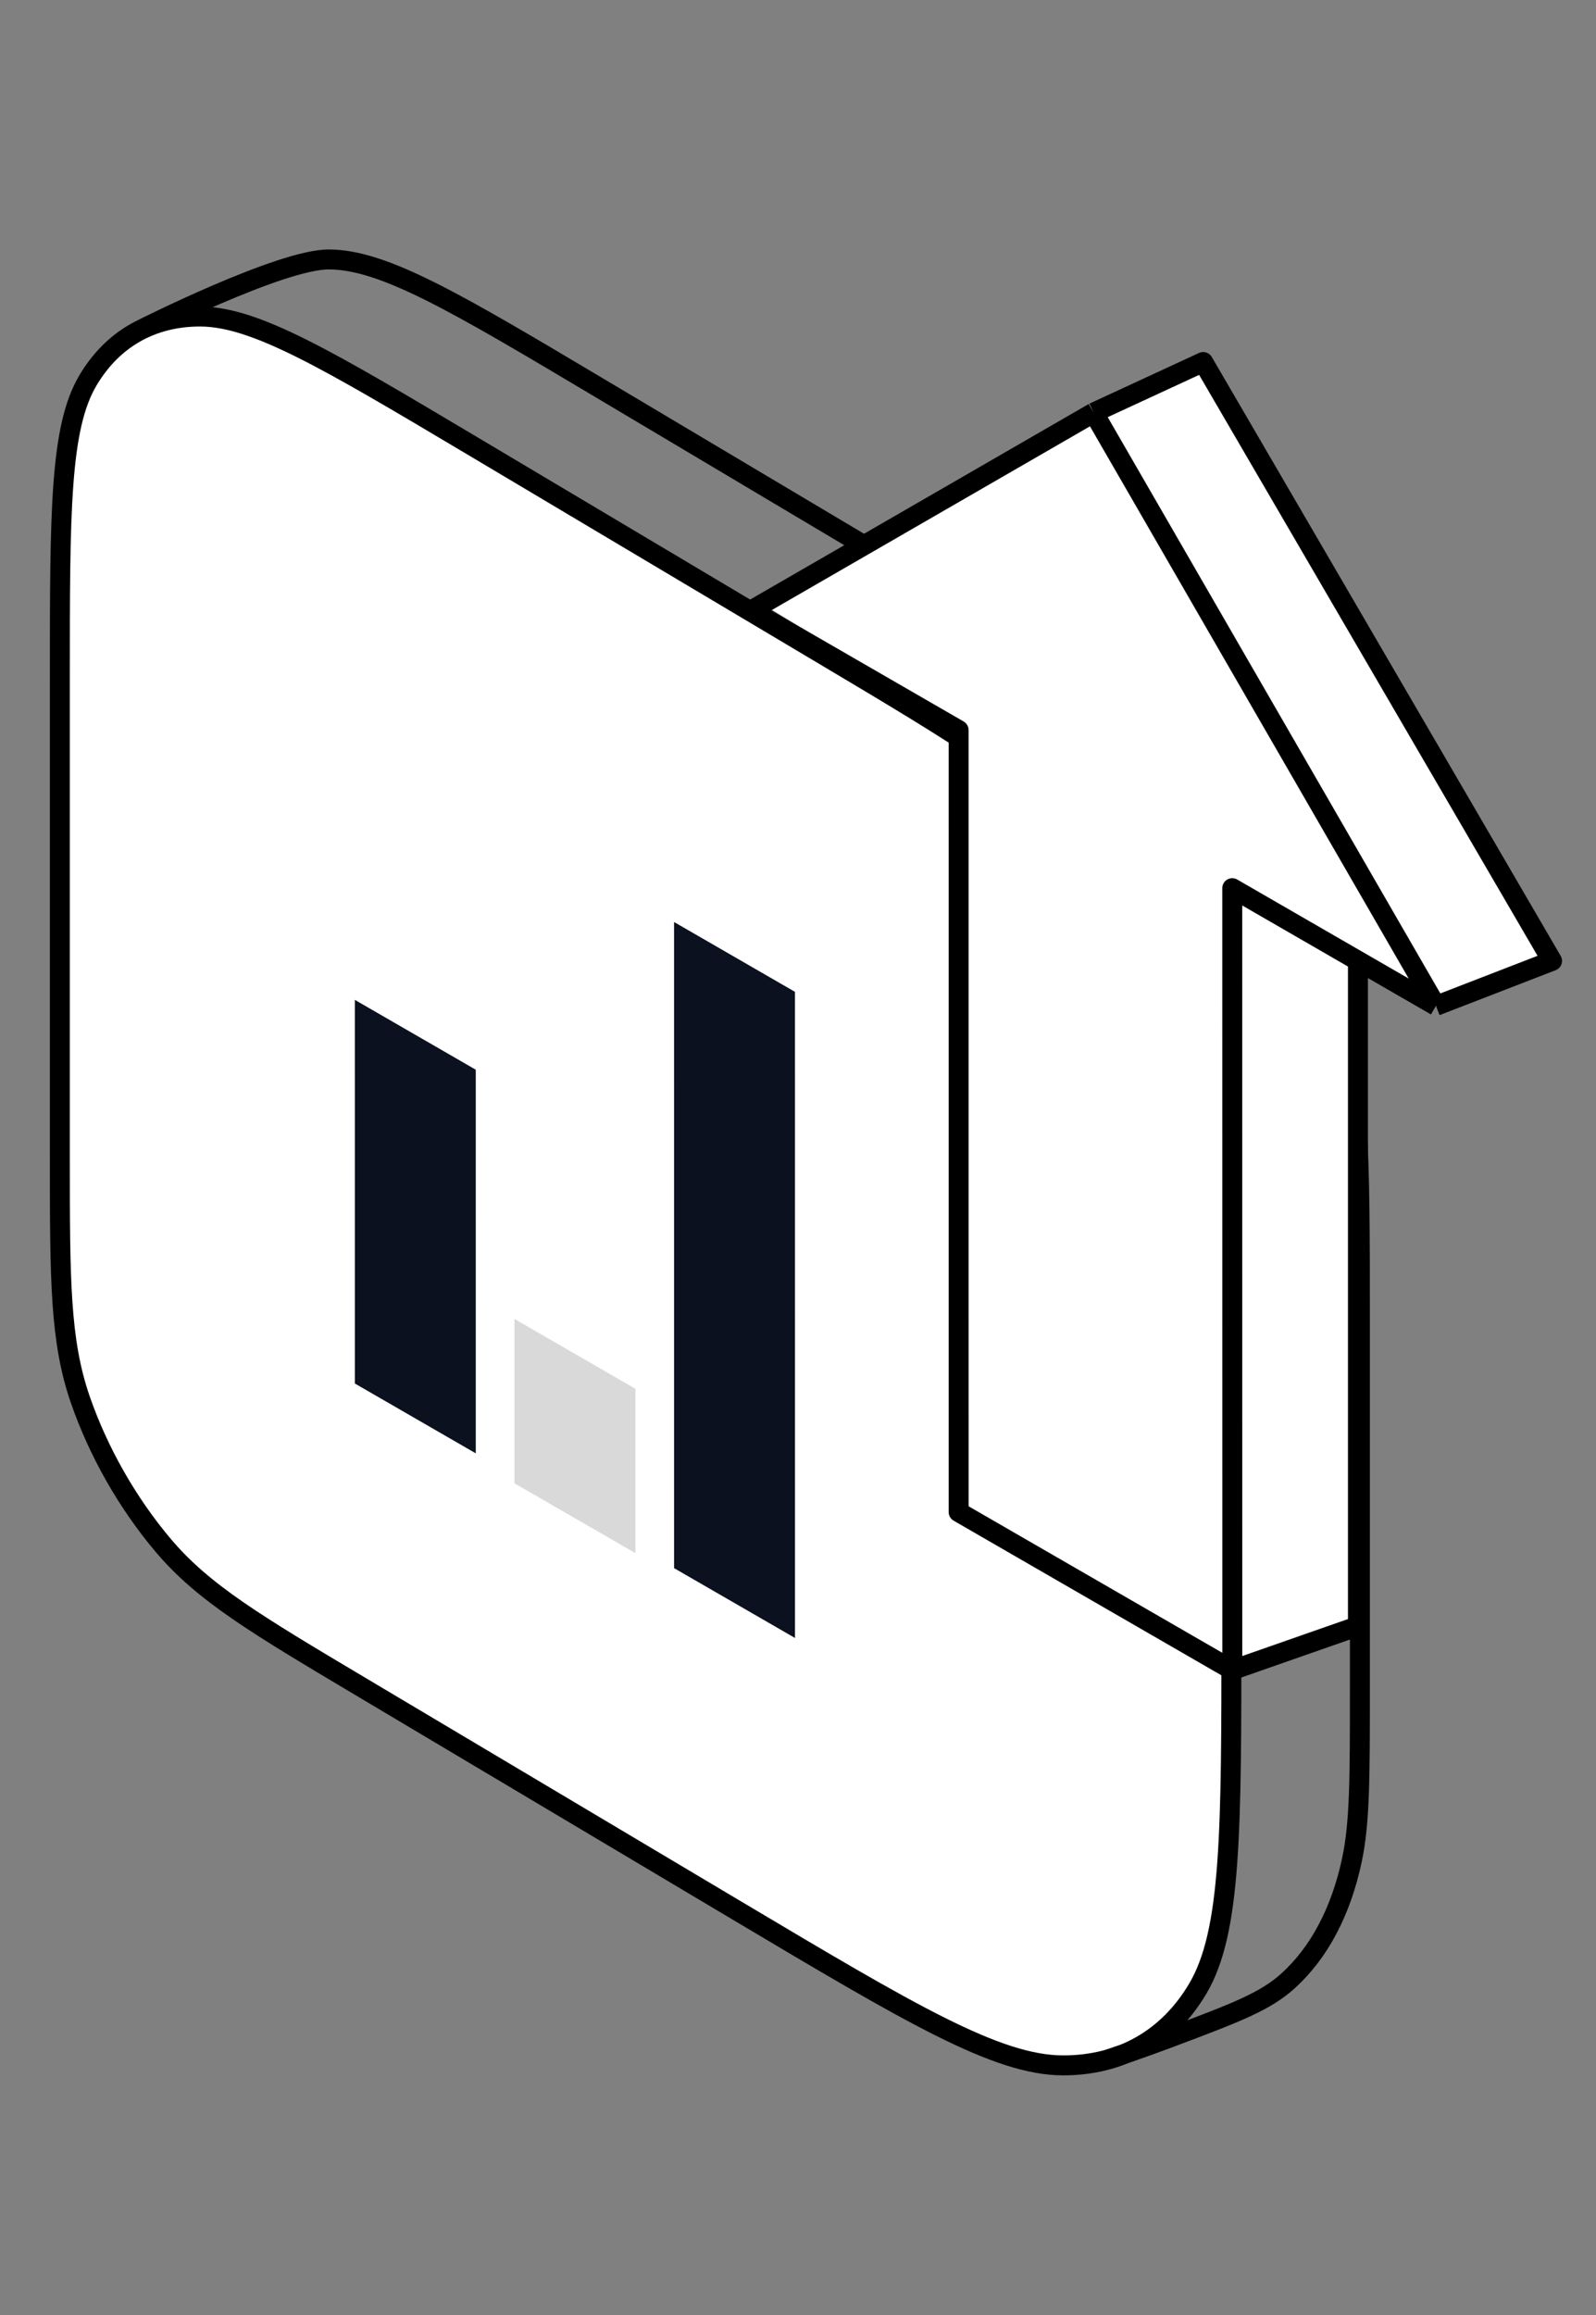
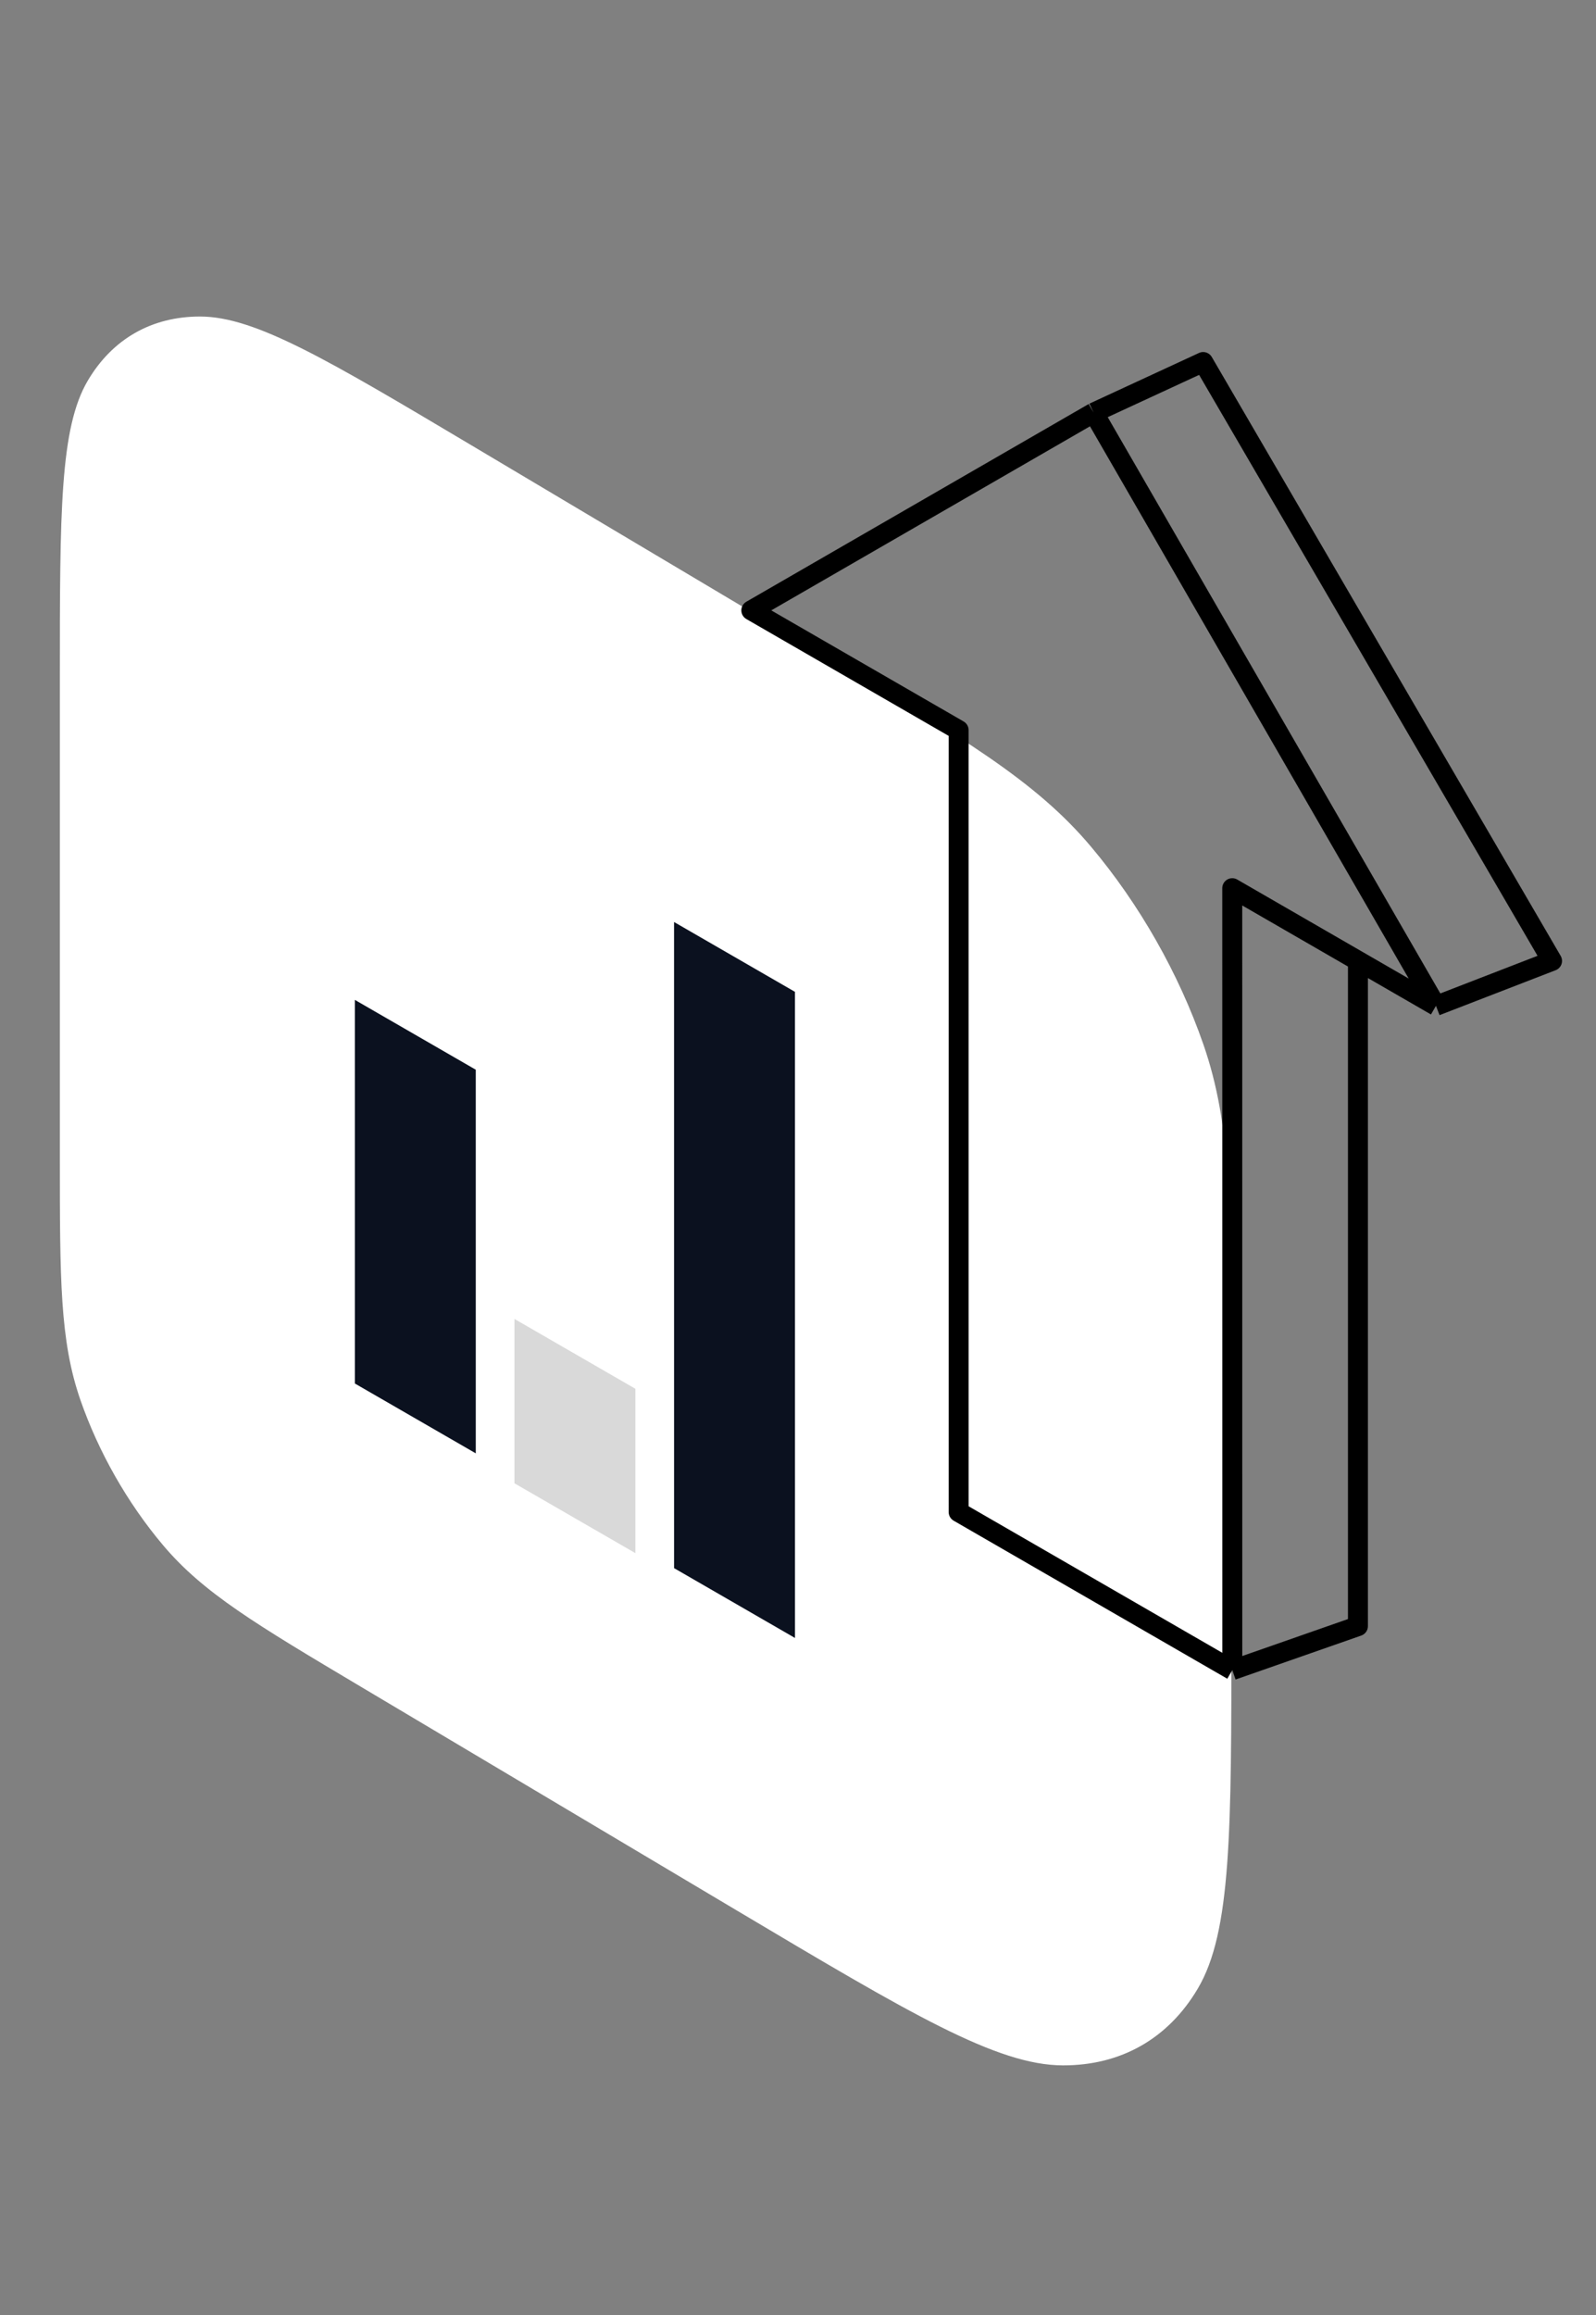
<svg xmlns="http://www.w3.org/2000/svg" width="80" height="116" viewBox="0 0 80 116" fill="none">
  <rect x="0" y="0" width="80" height="116" fill="#808080" stroke="none" />
  <path d="M3 34.039C3 25.638 3 21.438 4.405 19.065C5.641 16.978 7.613 15.856 10.039 15.861C12.796 15.867 16.406 18.015 23.626 22.31L41.098 32.705C48.318 37 51.928 39.148 54.685 42.423C57.111 45.304 59.083 48.772 60.319 52.33C61.724 56.375 61.724 60.575 61.724 68.976V81.679C61.724 91.76 61.724 96.801 60.038 99.648C58.555 102.153 56.188 103.498 53.278 103.492C49.968 103.485 45.637 100.908 36.973 95.754L18.126 84.541C12.831 81.391 10.184 79.816 8.162 77.414C6.383 75.301 4.937 72.758 4.03 70.149C3 67.183 3 64.103 3 57.942V34.039Z" fill="white" />
-   <path d="M7.093 16.51C7.093 16.51 14.055 12.995 16.48 13C19.238 13.006 22.848 15.153 30.067 19.449L47.54 29.844C54.76 34.139 58.369 36.286 61.127 39.562C63.553 42.443 65.525 45.911 66.76 49.469C68.165 53.514 68.165 57.714 68.165 66.115V84.551C68.165 89.058 68.165 91.311 67.769 93.185C67.224 95.766 66.128 97.842 64.562 99.26C63.425 100.291 61.939 100.852 58.967 101.974C56.901 102.754 55.5 103.208 55.5 103.208M3 34.039C3 25.638 3 21.438 4.405 19.065C5.641 16.978 7.613 15.856 10.039 15.861C12.796 15.867 16.406 18.015 23.626 22.31L41.098 32.705C48.318 37 51.928 39.148 54.685 42.423C57.111 45.304 59.083 48.772 60.319 52.33C61.724 56.375 61.724 60.575 61.724 68.976V81.679C61.724 91.76 61.724 96.801 60.038 99.648C58.555 102.153 56.188 103.498 53.278 103.492C49.968 103.485 45.637 100.908 36.973 95.754L18.126 84.541C12.831 81.391 10.184 79.816 8.162 77.414C6.383 75.301 4.937 72.758 4.03 70.149C3 67.183 3 64.103 3 57.942V34.039Z" stroke="black" stroke-linejoin="round" />
  <rect width="6.999" height="19.223" transform="matrix(0.866 0.5 3.18093e-05 1 17.787 50.102)" fill="#0B111F" />
  <rect width="6.999" height="8.236" transform="matrix(0.866 0.5 3.18093e-05 1 25.787 66.089)" fill="#D9D9D9" />
  <rect width="6.999" height="32.376" transform="matrix(0.866 0.5 3.18093e-05 1 33.787 46.2)" fill="#0B111F" />
-   <path d="M48.256 36.486L38.184 30.234L60.208 18.261L77.858 48.085L71.98 50.432L68.144 48.409V81.435L62.045 83.564L48.256 75.312V36.486Z" fill="white" />
  <path d="M54.818 20.679L60.309 18.14L77.797 48.149L71.978 50.4M54.818 20.679L37.66 30.585L48.052 36.585L48.053 75.766L61.769 83.685M54.818 20.679L71.978 50.4M61.769 83.685L68.067 81.483V48.142M61.769 83.685L61.767 44.505L71.978 50.4" stroke="black" stroke-linejoin="round" />
</svg>